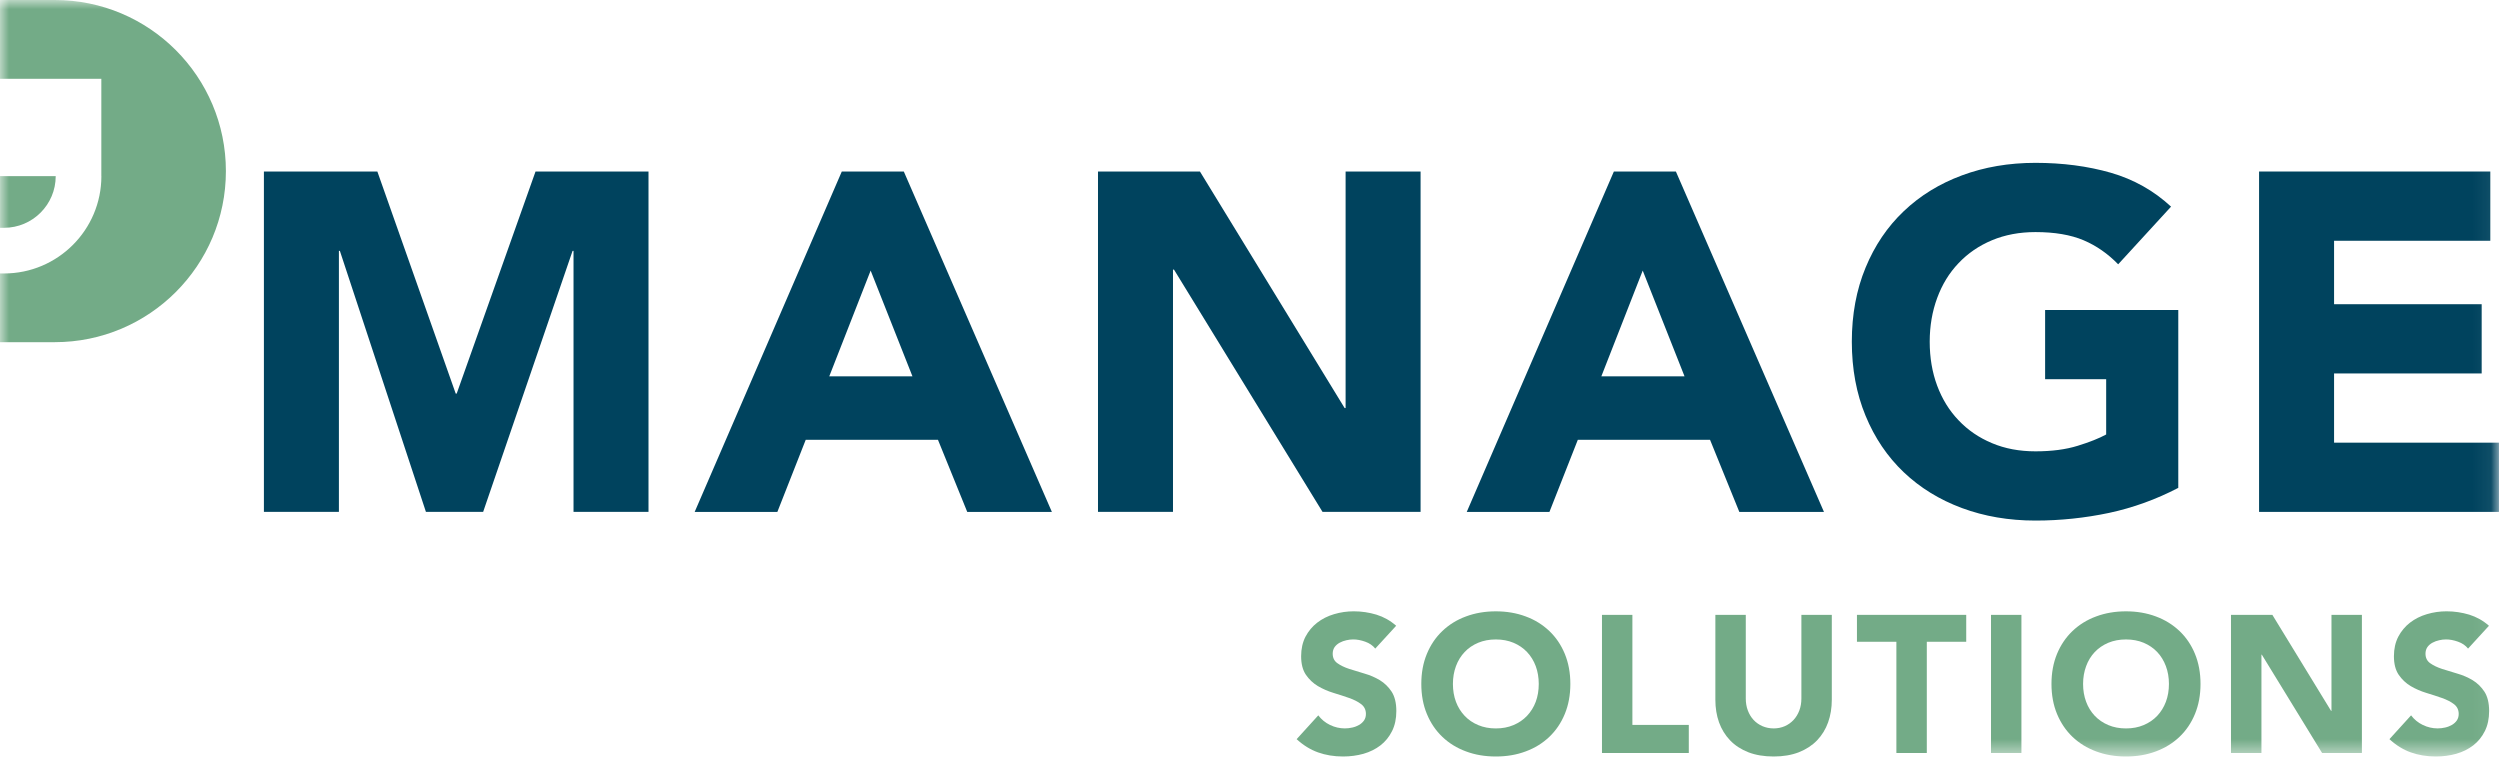
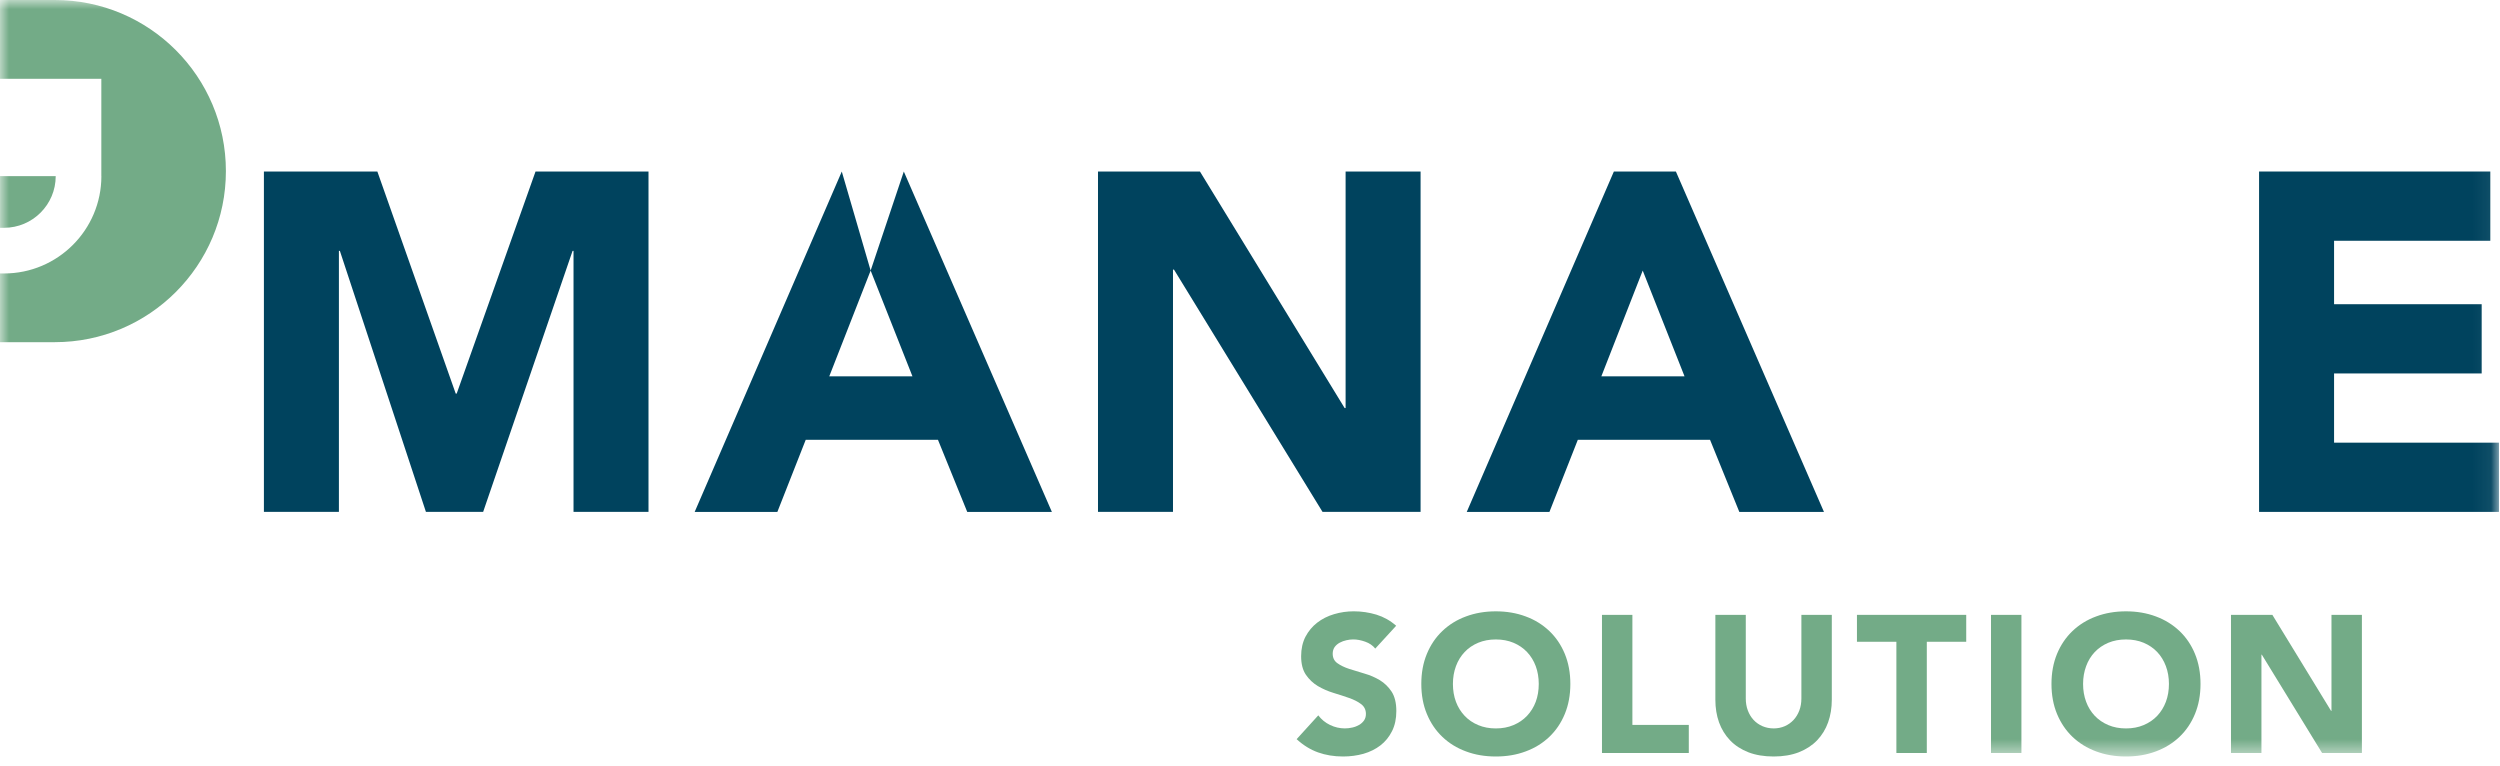
<svg xmlns="http://www.w3.org/2000/svg" xmlns:xlink="http://www.w3.org/1999/xlink" width="137px" height="42px" viewBox="0 0 137 42" version="1.1">
  <title>icons/products/access copy 6</title>
  <desc>Created with Sketch.</desc>
  <defs>
    <polygon id="path-1" points="0 41.457 136.943 41.457 136.943 -0 0 -0" />
  </defs>
  <g id="Homepage" stroke="none" stroke-width="1" fill="none" fill-rule="evenodd">
    <g id="icons/products/manage">
      <g id="Group-24">
        <path d="M75.364,35.543 C75.229,35.372 75.045,35.246 74.813,35.164 C74.582,35.081 74.363,35.041 74.155,35.041 C74.035,35.041 73.91,35.056 73.783,35.085 C73.653,35.112 73.533,35.158 73.419,35.218 C73.305,35.278 73.212,35.359 73.139,35.457 C73.068,35.56 73.032,35.681 73.032,35.823 C73.032,36.05 73.12,36.225 73.29,36.344 C73.461,36.466 73.676,36.57 73.937,36.656 C74.197,36.741 74.477,36.827 74.776,36.913 C75.076,36.999 75.356,37.119 75.616,37.275 C75.876,37.434 76.09,37.644 76.263,37.906 C76.433,38.171 76.519,38.523 76.519,38.964 C76.519,39.385 76.441,39.752 76.284,40.065 C76.126,40.381 75.915,40.642 75.647,40.848 C75.38,41.053 75.07,41.206 74.717,41.308 C74.365,41.406 73.992,41.456 73.599,41.456 C73.108,41.456 72.652,41.382 72.231,41.232 C71.81,41.081 71.419,40.841 71.056,40.506 L72.242,39.201 C72.413,39.428 72.628,39.605 72.889,39.73 C73.149,39.855 73.419,39.916 73.697,39.916 C73.832,39.916 73.97,39.901 74.108,39.869 C74.248,39.838 74.371,39.788 74.482,39.725 C74.592,39.659 74.681,39.578 74.75,39.48 C74.818,39.378 74.852,39.261 74.852,39.124 C74.852,38.897 74.764,38.717 74.589,38.585 C74.415,38.453 74.194,38.341 73.931,38.249 C73.667,38.156 73.383,38.064 73.076,37.971 C72.769,37.878 72.486,37.753 72.221,37.598 C71.956,37.439 71.739,37.233 71.563,36.977 C71.389,36.719 71.302,36.382 71.302,35.961 C71.302,35.554 71.383,35.199 71.54,34.892 C71.703,34.584 71.916,34.328 72.184,34.121 C72.452,33.915 72.759,33.759 73.108,33.656 C73.458,33.552 73.817,33.5 74.188,33.5 C74.617,33.5 75.028,33.563 75.429,33.683 C75.827,33.807 76.188,34.007 76.51,34.292 L75.364,35.543 Z" id="Fill-1" fill="#73AB87" />
        <path d="M79.62,37.48 C79.62,37.835 79.675,38.162 79.786,38.458 C79.895,38.753 80.056,39.008 80.262,39.227 C80.467,39.445 80.715,39.614 81.005,39.735 C81.294,39.857 81.615,39.918 81.971,39.918 C82.329,39.918 82.651,39.857 82.938,39.735 C83.227,39.614 83.476,39.445 83.682,39.227 C83.889,39.008 84.048,38.753 84.159,38.458 C84.269,38.162 84.324,37.835 84.324,37.48 C84.324,37.13 84.269,36.806 84.159,36.506 C84.048,36.208 83.889,35.949 83.682,35.731 C83.476,35.513 83.227,35.345 82.938,35.223 C82.651,35.103 82.329,35.042 81.971,35.042 C81.615,35.042 81.294,35.103 81.005,35.223 C80.715,35.345 80.467,35.513 80.262,35.731 C80.056,35.949 79.895,36.208 79.786,36.506 C79.675,36.806 79.62,37.13 79.62,37.48 M77.888,37.48 C77.888,36.874 77.988,36.325 78.193,35.832 C78.396,35.34 78.679,34.923 79.043,34.578 C79.406,34.232 79.836,33.964 80.335,33.781 C80.835,33.594 81.38,33.501 81.971,33.501 C82.563,33.501 83.109,33.594 83.608,33.781 C84.107,33.964 84.537,34.232 84.901,34.578 C85.265,34.923 85.548,35.34 85.751,35.832 C85.954,36.325 86.055,36.874 86.055,37.48 C86.055,38.085 85.954,38.634 85.751,39.126 C85.548,39.617 85.265,40.036 84.901,40.381 C84.537,40.728 84.107,40.993 83.608,41.177 C83.109,41.365 82.563,41.456 81.971,41.456 C81.38,41.456 80.835,41.365 80.335,41.177 C79.836,40.993 79.406,40.728 79.043,40.381 C78.679,40.036 78.396,39.617 78.193,39.126 C77.988,38.634 77.888,38.085 77.888,37.48" id="Fill-3" fill="#73AB87" />
        <polygon id="Fill-5" fill="#73AB87" points="87.788 33.695 89.455 33.695 89.455 39.725 92.546 39.725 92.546 41.264 87.788 41.264" />
        <path d="M100.383,38.344 C100.383,38.793 100.315,39.207 100.18,39.586 C100.045,39.962 99.843,40.291 99.577,40.57 C99.309,40.848 98.976,41.065 98.578,41.223 C98.178,41.378 97.718,41.456 97.198,41.456 C96.67,41.456 96.207,41.378 95.807,41.223 C95.407,41.065 95.074,40.848 94.808,40.57 C94.541,40.291 94.34,39.962 94.203,39.586 C94.068,39.207 94.002,38.793 94.002,38.344 L94.002,33.696 L95.669,33.696 L95.669,38.282 C95.669,38.516 95.706,38.735 95.781,38.933 C95.856,39.132 95.961,39.307 96.096,39.452 C96.231,39.598 96.394,39.712 96.582,39.794 C96.772,39.875 96.977,39.917 97.198,39.917 C97.417,39.917 97.622,39.875 97.807,39.794 C97.993,39.712 98.152,39.598 98.288,39.452 C98.423,39.307 98.529,39.132 98.604,38.933 C98.678,38.735 98.716,38.516 98.716,38.282 L98.716,33.696 L100.383,33.696 L100.383,38.344 Z" id="Fill-7" fill="#73AB87" />
        <polygon id="Fill-9" fill="#73AB87" points="103.922 35.169 101.761 35.169 101.761 33.694 107.749 33.694 107.749 35.169 105.589 35.169 105.589 41.264 103.922 41.264" />
        <mask id="mask-2" fill="white">
          <use xlink:href="#path-1" />
        </mask>
        <g id="Clip-12" />
        <polygon id="Fill-11" fill="#73AB87" mask="url(#mask-2)" points="109.107 41.264 110.774 41.264 110.774 33.695 109.107 33.695" />
        <path d="M114.153,37.48 C114.153,37.835 114.209,38.162 114.32,38.458 C114.428,38.753 114.588,39.008 114.793,39.227 C115.001,39.445 115.249,39.614 115.537,39.735 C115.826,39.857 116.148,39.918 116.504,39.918 C116.862,39.918 117.184,39.857 117.472,39.735 C117.76,39.614 118.01,39.445 118.216,39.227 C118.422,39.008 118.579,38.753 118.691,38.458 C118.802,38.162 118.858,37.835 118.858,37.48 C118.858,37.13 118.802,36.806 118.691,36.506 C118.579,36.208 118.422,35.949 118.216,35.731 C118.01,35.513 117.76,35.345 117.472,35.223 C117.184,35.103 116.862,35.042 116.504,35.042 C116.148,35.042 115.826,35.103 115.537,35.223 C115.249,35.345 115.001,35.513 114.793,35.731 C114.588,35.949 114.428,36.208 114.32,36.506 C114.209,36.806 114.153,37.13 114.153,37.48 M112.421,37.48 C112.421,36.874 112.522,36.325 112.725,35.832 C112.93,35.34 113.213,34.923 113.575,34.578 C113.939,34.232 114.37,33.964 114.868,33.781 C115.368,33.594 115.913,33.501 116.504,33.501 C117.097,33.501 117.641,33.594 118.141,33.781 C118.638,33.964 119.07,34.232 119.434,34.578 C119.799,34.923 120.082,35.34 120.284,35.832 C120.487,36.325 120.588,36.874 120.588,37.48 C120.588,38.085 120.487,38.634 120.284,39.126 C120.082,39.617 119.799,40.036 119.434,40.381 C119.07,40.728 118.638,40.993 118.141,41.177 C117.641,41.365 117.097,41.456 116.504,41.456 C115.913,41.456 115.368,41.365 114.868,41.177 C114.37,40.993 113.939,40.728 113.575,40.381 C113.213,40.036 112.93,39.617 112.725,39.126 C112.522,38.634 112.421,38.085 112.421,37.48" id="Fill-13" fill="#73AB87" mask="url(#mask-2)" />
        <polygon id="Fill-14" fill="#73AB87" mask="url(#mask-2)" points="122.258 33.695 124.526 33.695 127.742 38.955 127.765 38.955 127.765 33.695 129.432 33.695 129.432 41.264 127.25 41.264 123.948 35.876 123.927 35.876 123.927 41.264 122.258 41.264" />
-         <path d="M135.249,35.543 C135.114,35.372 134.93,35.246 134.698,35.164 C134.467,35.081 134.248,35.041 134.04,35.041 C133.92,35.041 133.795,35.056 133.668,35.085 C133.538,35.112 133.418,35.158 133.304,35.218 C133.188,35.278 133.097,35.359 133.024,35.457 C132.953,35.56 132.917,35.681 132.917,35.823 C132.917,36.05 133.005,36.225 133.175,36.344 C133.346,36.466 133.561,36.57 133.822,36.656 C134.082,36.741 134.362,36.827 134.661,36.913 C134.961,36.999 135.241,37.119 135.501,37.275 C135.761,37.434 135.975,37.644 136.148,37.906 C136.318,38.171 136.404,38.523 136.404,38.964 C136.404,39.385 136.326,39.752 136.169,40.065 C136.011,40.381 135.8,40.642 135.532,40.848 C135.265,41.053 134.955,41.206 134.602,41.308 C134.25,41.406 133.878,41.456 133.484,41.456 C132.994,41.456 132.537,41.382 132.116,41.232 C131.695,41.081 131.304,40.841 130.941,40.506 L132.127,39.201 C132.298,39.428 132.513,39.605 132.774,39.73 C133.034,39.855 133.304,39.916 133.582,39.916 C133.717,39.916 133.855,39.901 133.993,39.869 C134.133,39.838 134.256,39.788 134.367,39.725 C134.477,39.659 134.567,39.578 134.635,39.48 C134.703,39.378 134.737,39.261 134.737,39.124 C134.737,38.897 134.648,38.717 134.474,38.585 C134.3,38.453 134.079,38.341 133.816,38.249 C133.552,38.156 133.268,38.064 132.961,37.971 C132.654,37.878 132.371,37.753 132.106,37.598 C131.841,37.439 131.624,37.233 131.448,36.977 C131.274,36.719 131.187,36.382 131.187,35.961 C131.187,35.554 131.268,35.199 131.425,34.892 C131.588,34.584 131.801,34.328 132.069,34.121 C132.337,33.915 132.644,33.759 132.994,33.656 C133.343,33.552 133.702,33.5 134.073,33.5 C134.502,33.5 134.913,33.563 135.314,33.683 C135.712,33.807 136.073,34.007 136.395,34.292 L135.249,35.543 Z" id="Fill-15" fill="#73AB87" mask="url(#mask-2)" />
        <path d="M3.053,9.653 L0.001,9.653 L0.001,12.484 L0.221,12.484 C1.784,12.484 3.053,11.215 3.053,9.653" id="Fill-16" fill="#73AB87" mask="url(#mask-2)" />
        <path d="M3.003,0 L0,0 L0,4.32 L5.553,4.32 L5.553,9.652 L5.556,9.652 C5.556,12.595 3.164,14.986 0.223,14.986 L0,14.986 L0,18.751 L3.003,18.751 C8.18,18.751 12.379,14.554 12.379,9.376 C12.379,4.198 8.18,0 3.003,0" id="Fill-17" fill="#73AB87" mask="url(#mask-2)" />
        <polygon id="Fill-18" fill="#00435E" mask="url(#mask-2)" points="14.462 9.399 20.679 9.399 24.974 21.571 25.026 21.571 29.347 9.399 35.538 9.399 35.538 28.052 31.429 28.052 31.429 13.747 31.377 13.747 26.476 28.052 23.341 28.052 18.625 13.747 18.572 13.747 18.572 28.052 14.462 28.052" />
-         <path d="M47.711,14.827 L45.444,20.622 L50.002,20.622 L47.711,14.827 Z M46.13,9.4 L49.529,9.4 L57.643,28.053 L53.005,28.053 L51.4,24.1 L44.154,24.1 L42.599,28.053 L38.068,28.053 L46.13,9.4 Z" id="Fill-19" fill="#00435E" mask="url(#mask-2)" />
+         <path d="M47.711,14.827 L45.444,20.622 L50.002,20.622 L47.711,14.827 Z L49.529,9.4 L57.643,28.053 L53.005,28.053 L51.4,24.1 L44.154,24.1 L42.599,28.053 L38.068,28.053 L46.13,9.4 Z" id="Fill-19" fill="#00435E" mask="url(#mask-2)" />
        <polygon id="Fill-20" fill="#00435E" mask="url(#mask-2)" points="60.17 9.399 65.757 9.399 73.687 22.363 73.739 22.363 73.739 9.399 77.848 9.399 77.848 28.052 72.475 28.052 64.335 14.775 64.28 14.775 64.28 28.052 60.17 28.052" />
        <path d="M90.021,14.827 L87.754,20.622 L92.312,20.622 L90.021,14.827 Z M88.44,9.4 L91.839,9.4 L99.953,28.053 L95.315,28.053 L93.71,24.1 L86.465,24.1 L84.909,28.053 L80.378,28.053 L88.44,9.4 Z" id="Fill-21" fill="#00435E" mask="url(#mask-2)" />
-         <path d="M119.37,26.735 C118.158,27.367 116.893,27.825 115.576,28.107 C114.258,28.385 112.914,28.527 111.544,28.527 C110.086,28.527 108.742,28.297 107.514,27.841 C106.284,27.384 105.221,26.73 104.326,25.879 C103.43,25.027 102.732,23.995 102.233,22.783 C101.731,21.571 101.48,20.218 101.48,18.725 C101.48,17.232 101.731,15.88 102.233,14.668 C102.732,13.457 103.43,12.424 104.326,11.574 C105.221,10.721 106.284,10.067 107.514,9.611 C108.742,9.154 110.086,8.924 111.544,8.924 C113.037,8.924 114.412,9.105 115.667,9.465 C116.923,9.827 118.026,10.446 118.974,11.324 L116.076,14.484 C115.512,13.904 114.882,13.464 114.18,13.166 C113.478,12.869 112.599,12.718 111.544,12.718 C110.666,12.718 109.872,12.869 109.16,13.166 C108.448,13.464 107.839,13.882 107.33,14.419 C106.818,14.954 106.43,15.59 106.157,16.33 C105.886,17.066 105.748,17.866 105.748,18.725 C105.748,19.605 105.886,20.407 106.157,21.136 C106.43,21.867 106.818,22.499 107.33,23.033 C107.839,23.57 108.448,23.987 109.16,24.284 C109.872,24.585 110.666,24.733 111.544,24.733 C112.441,24.733 113.213,24.631 113.863,24.428 C114.511,24.228 115.03,24.021 115.418,23.81 L115.418,20.781 L112.072,20.781 L112.072,16.987 L119.37,16.987 L119.37,26.735 Z" id="Fill-22" fill="#00435E" mask="url(#mask-2)" />
        <polygon id="Fill-23" fill="#00435E" mask="url(#mask-2)" points="123.797 9.399 136.469 9.399 136.469 13.194 127.907 13.194 127.907 16.671 135.996 16.671 135.996 20.465 127.907 20.465 127.907 24.258 136.943 24.258 136.943 28.052 123.797 28.052" />
      </g>
    </g>
  </g>
</svg>